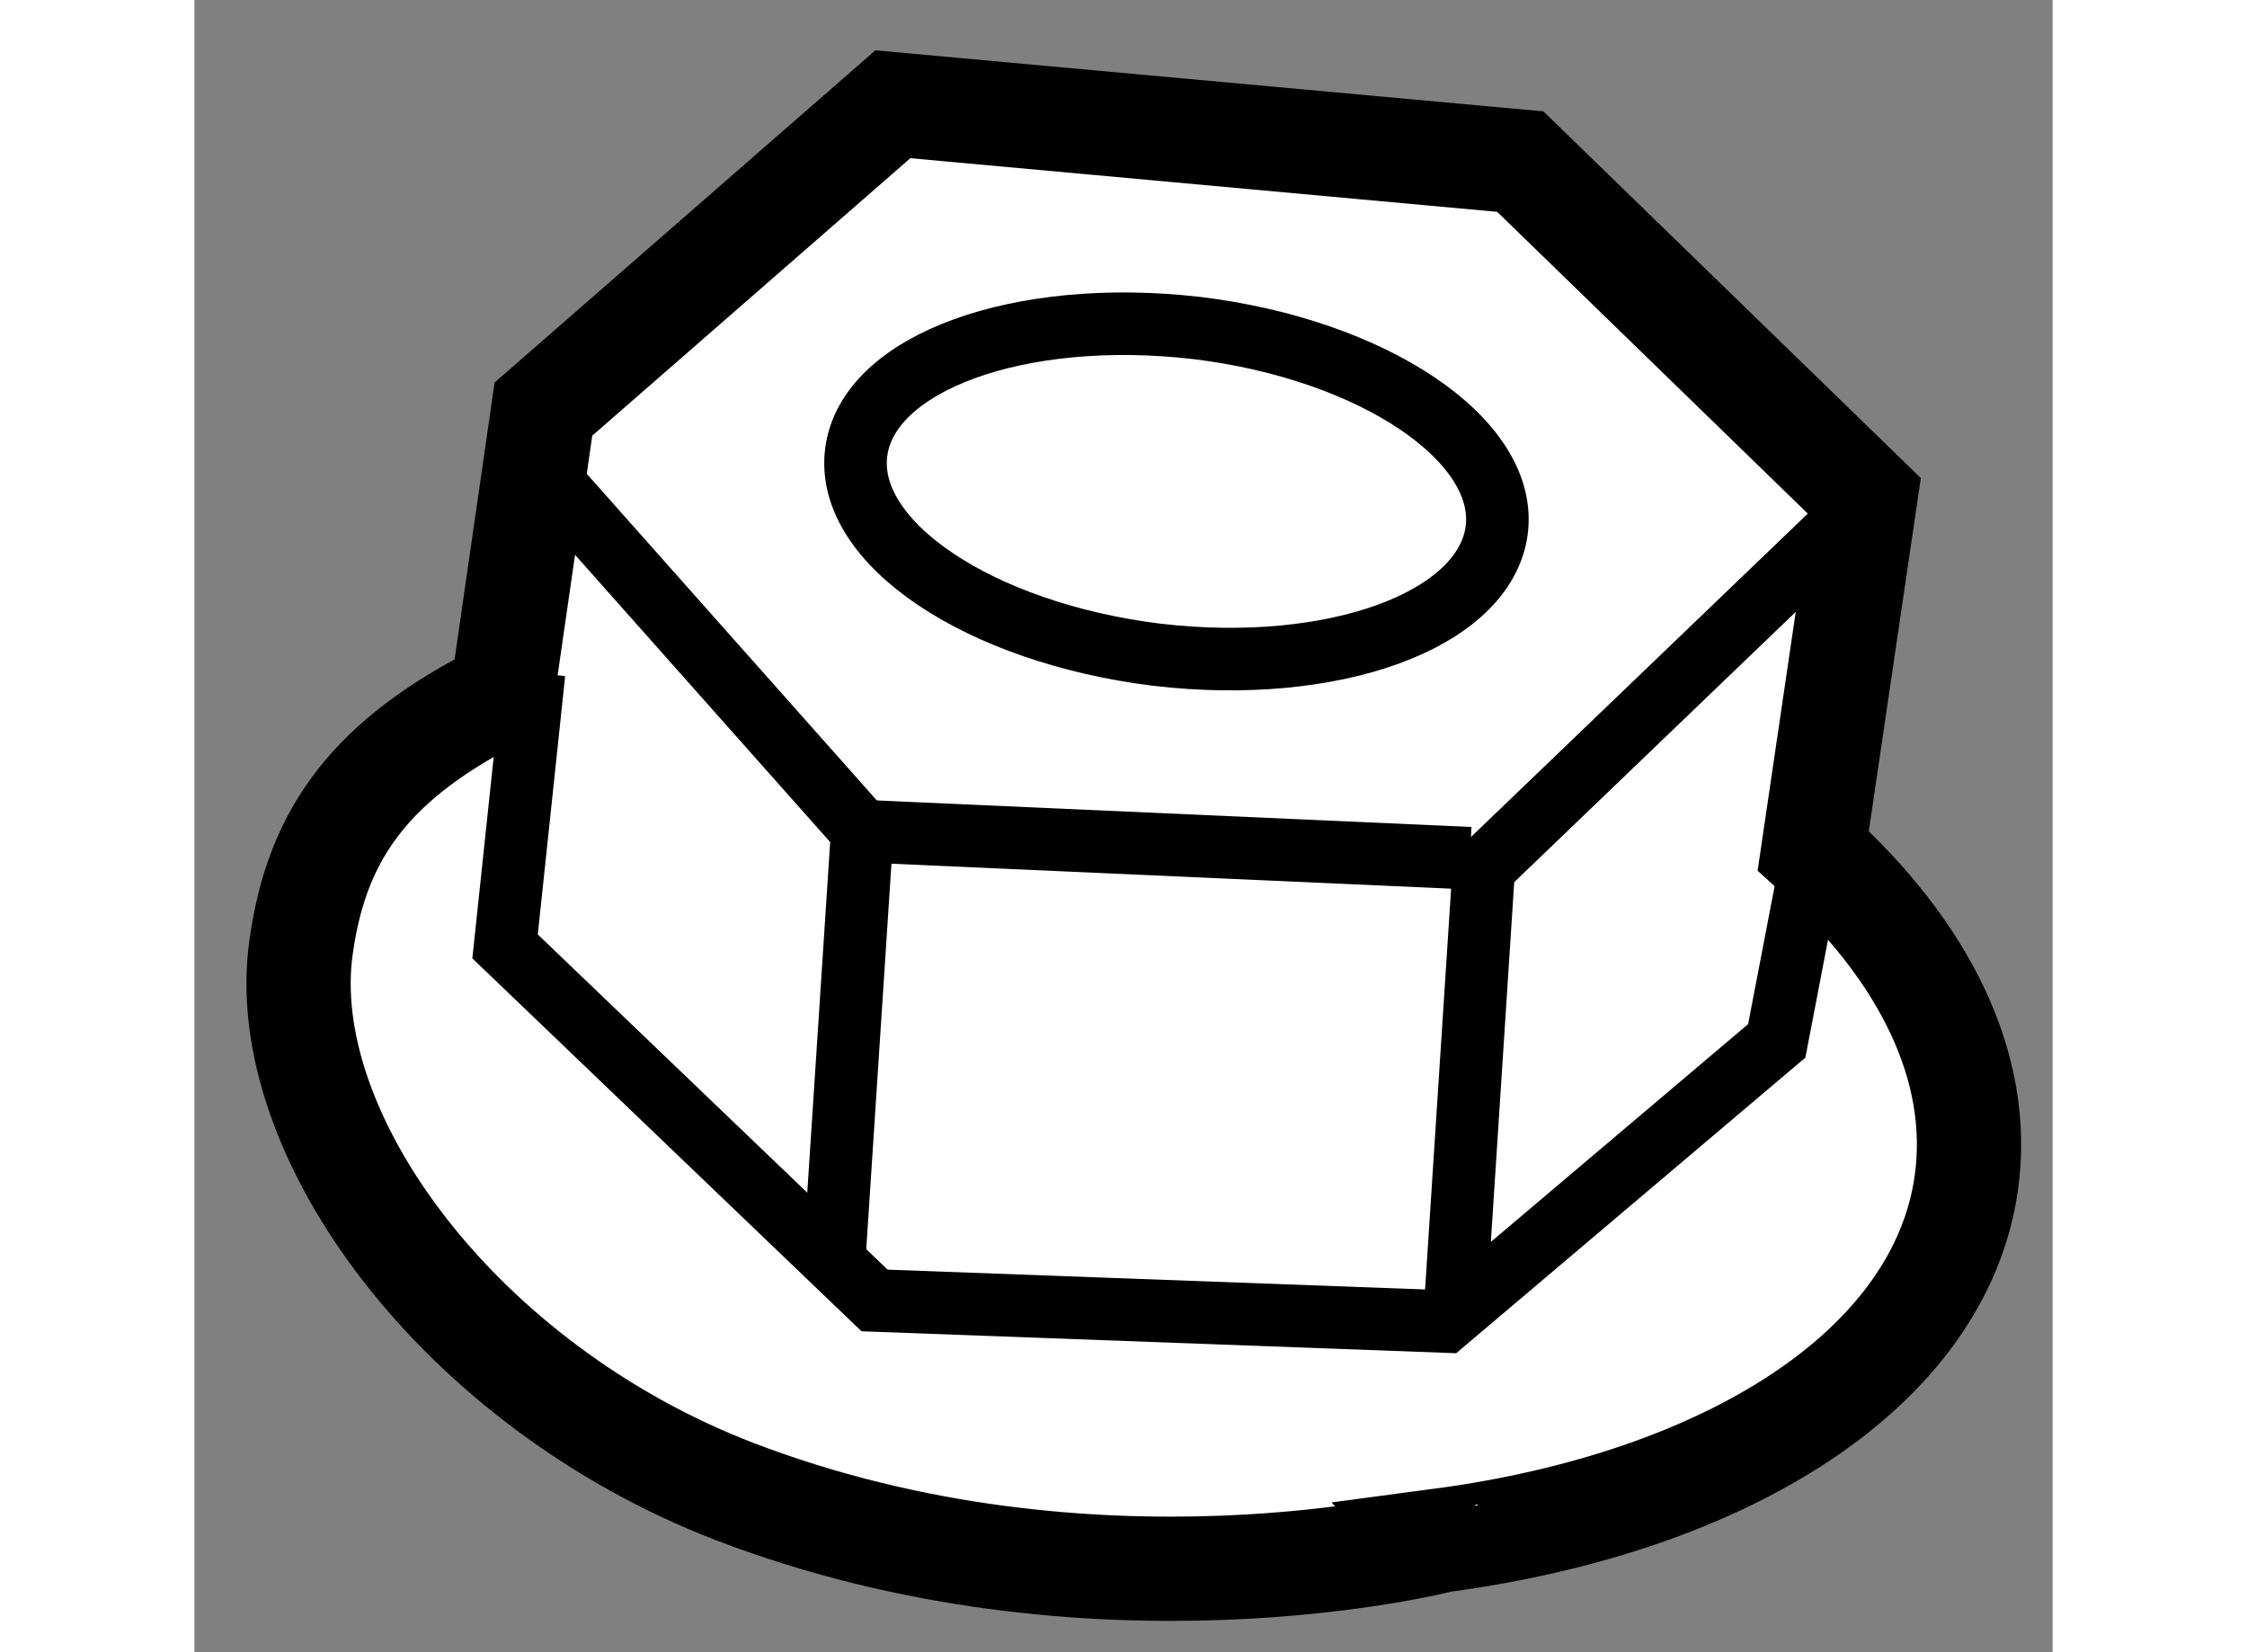
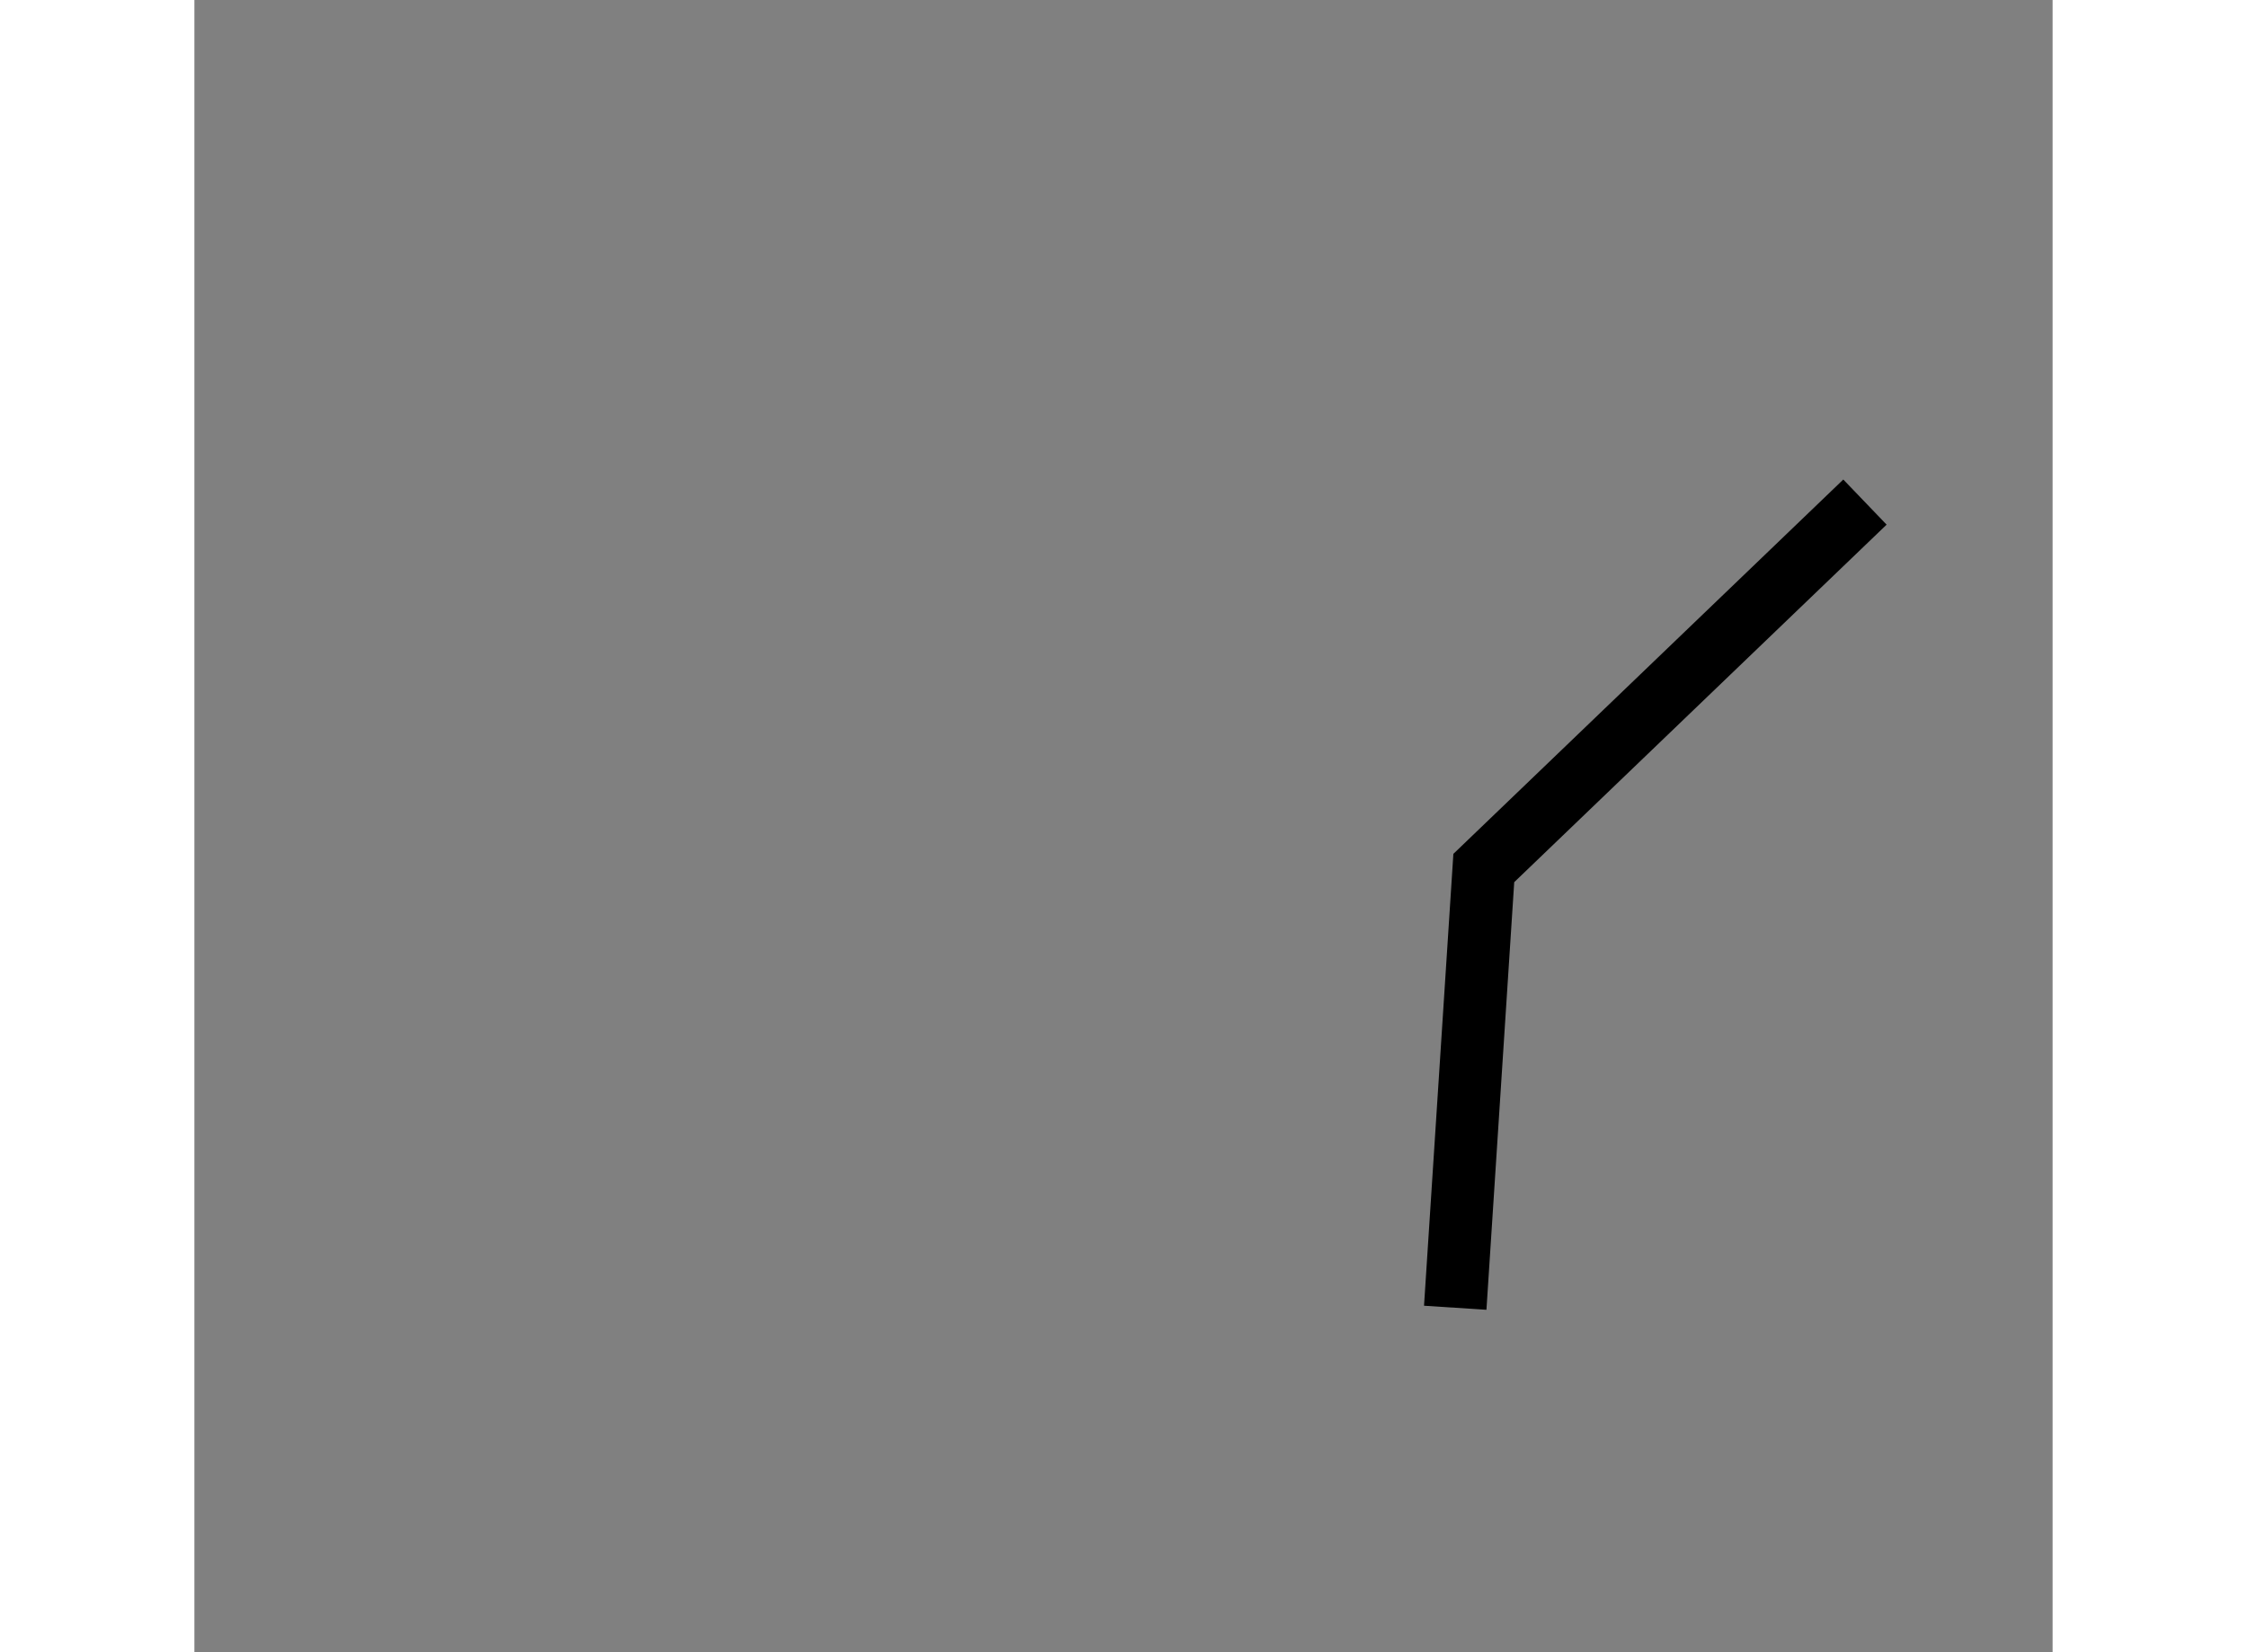
<svg xmlns="http://www.w3.org/2000/svg" version="1.1" x="0px" y="0px" width="244.8px" height="180px" viewBox="131.032 37.87 8.912 7.924" enable-background="new 0 0 244.8 180" xml:space="preserve">
  <rect x="131.032" y="37.87" width="8.912" height="7.924" fill="#808080" stroke="none" />
  <g>
-     <path fill="#FFFFFF" stroke="#000000" stroke-width="0.5" d="M133.622,45.023c-1.316-0.507-2.207-1.714-2.078-2.613     c0.076-0.546,0.339-0.903,0.965-1.215l0.197-1.363l1.676-1.462l3.009,0.275l1.655,1.608l-0.25,1.697     c0.531,0.479,0.813,1.038,0.734,1.595c-0.127,0.889-1.146,1.53-2.52,1.713C137.011,45.259,135.347,45.685,133.622,45.023z" />
-     <polyline fill="none" stroke="#000000" stroke-width="0.3" points="132.661,41.097 132.522,42.409 134.294,44.107 137.031,44.208      138.621,42.862 138.796,41.951   " />
-     <polyline fill="none" stroke="#000000" stroke-width="0.3" points="134.097,43.966 134.235,41.856 132.679,40.104   " />
    <polyline fill="none" stroke="#000000" stroke-width="0.3" points="137.079,44.142 137.216,42.033 139.044,40.278   " />
-     <line fill="none" stroke="#000000" stroke-width="0.3" x1="134.235" y1="41.856" x2="137.15" y2="41.986" />
-     <path fill="none" stroke="#000000" stroke-width="0.3" d="M135.647,41.01c-0.849-0.105-1.496-0.536-1.441-0.97     c0.054-0.431,0.782-0.695,1.632-0.597c0.847,0.102,1.495,0.538,1.44,0.969C137.222,40.844,136.498,41.11,135.647,41.01z" />
  </g>
</svg>